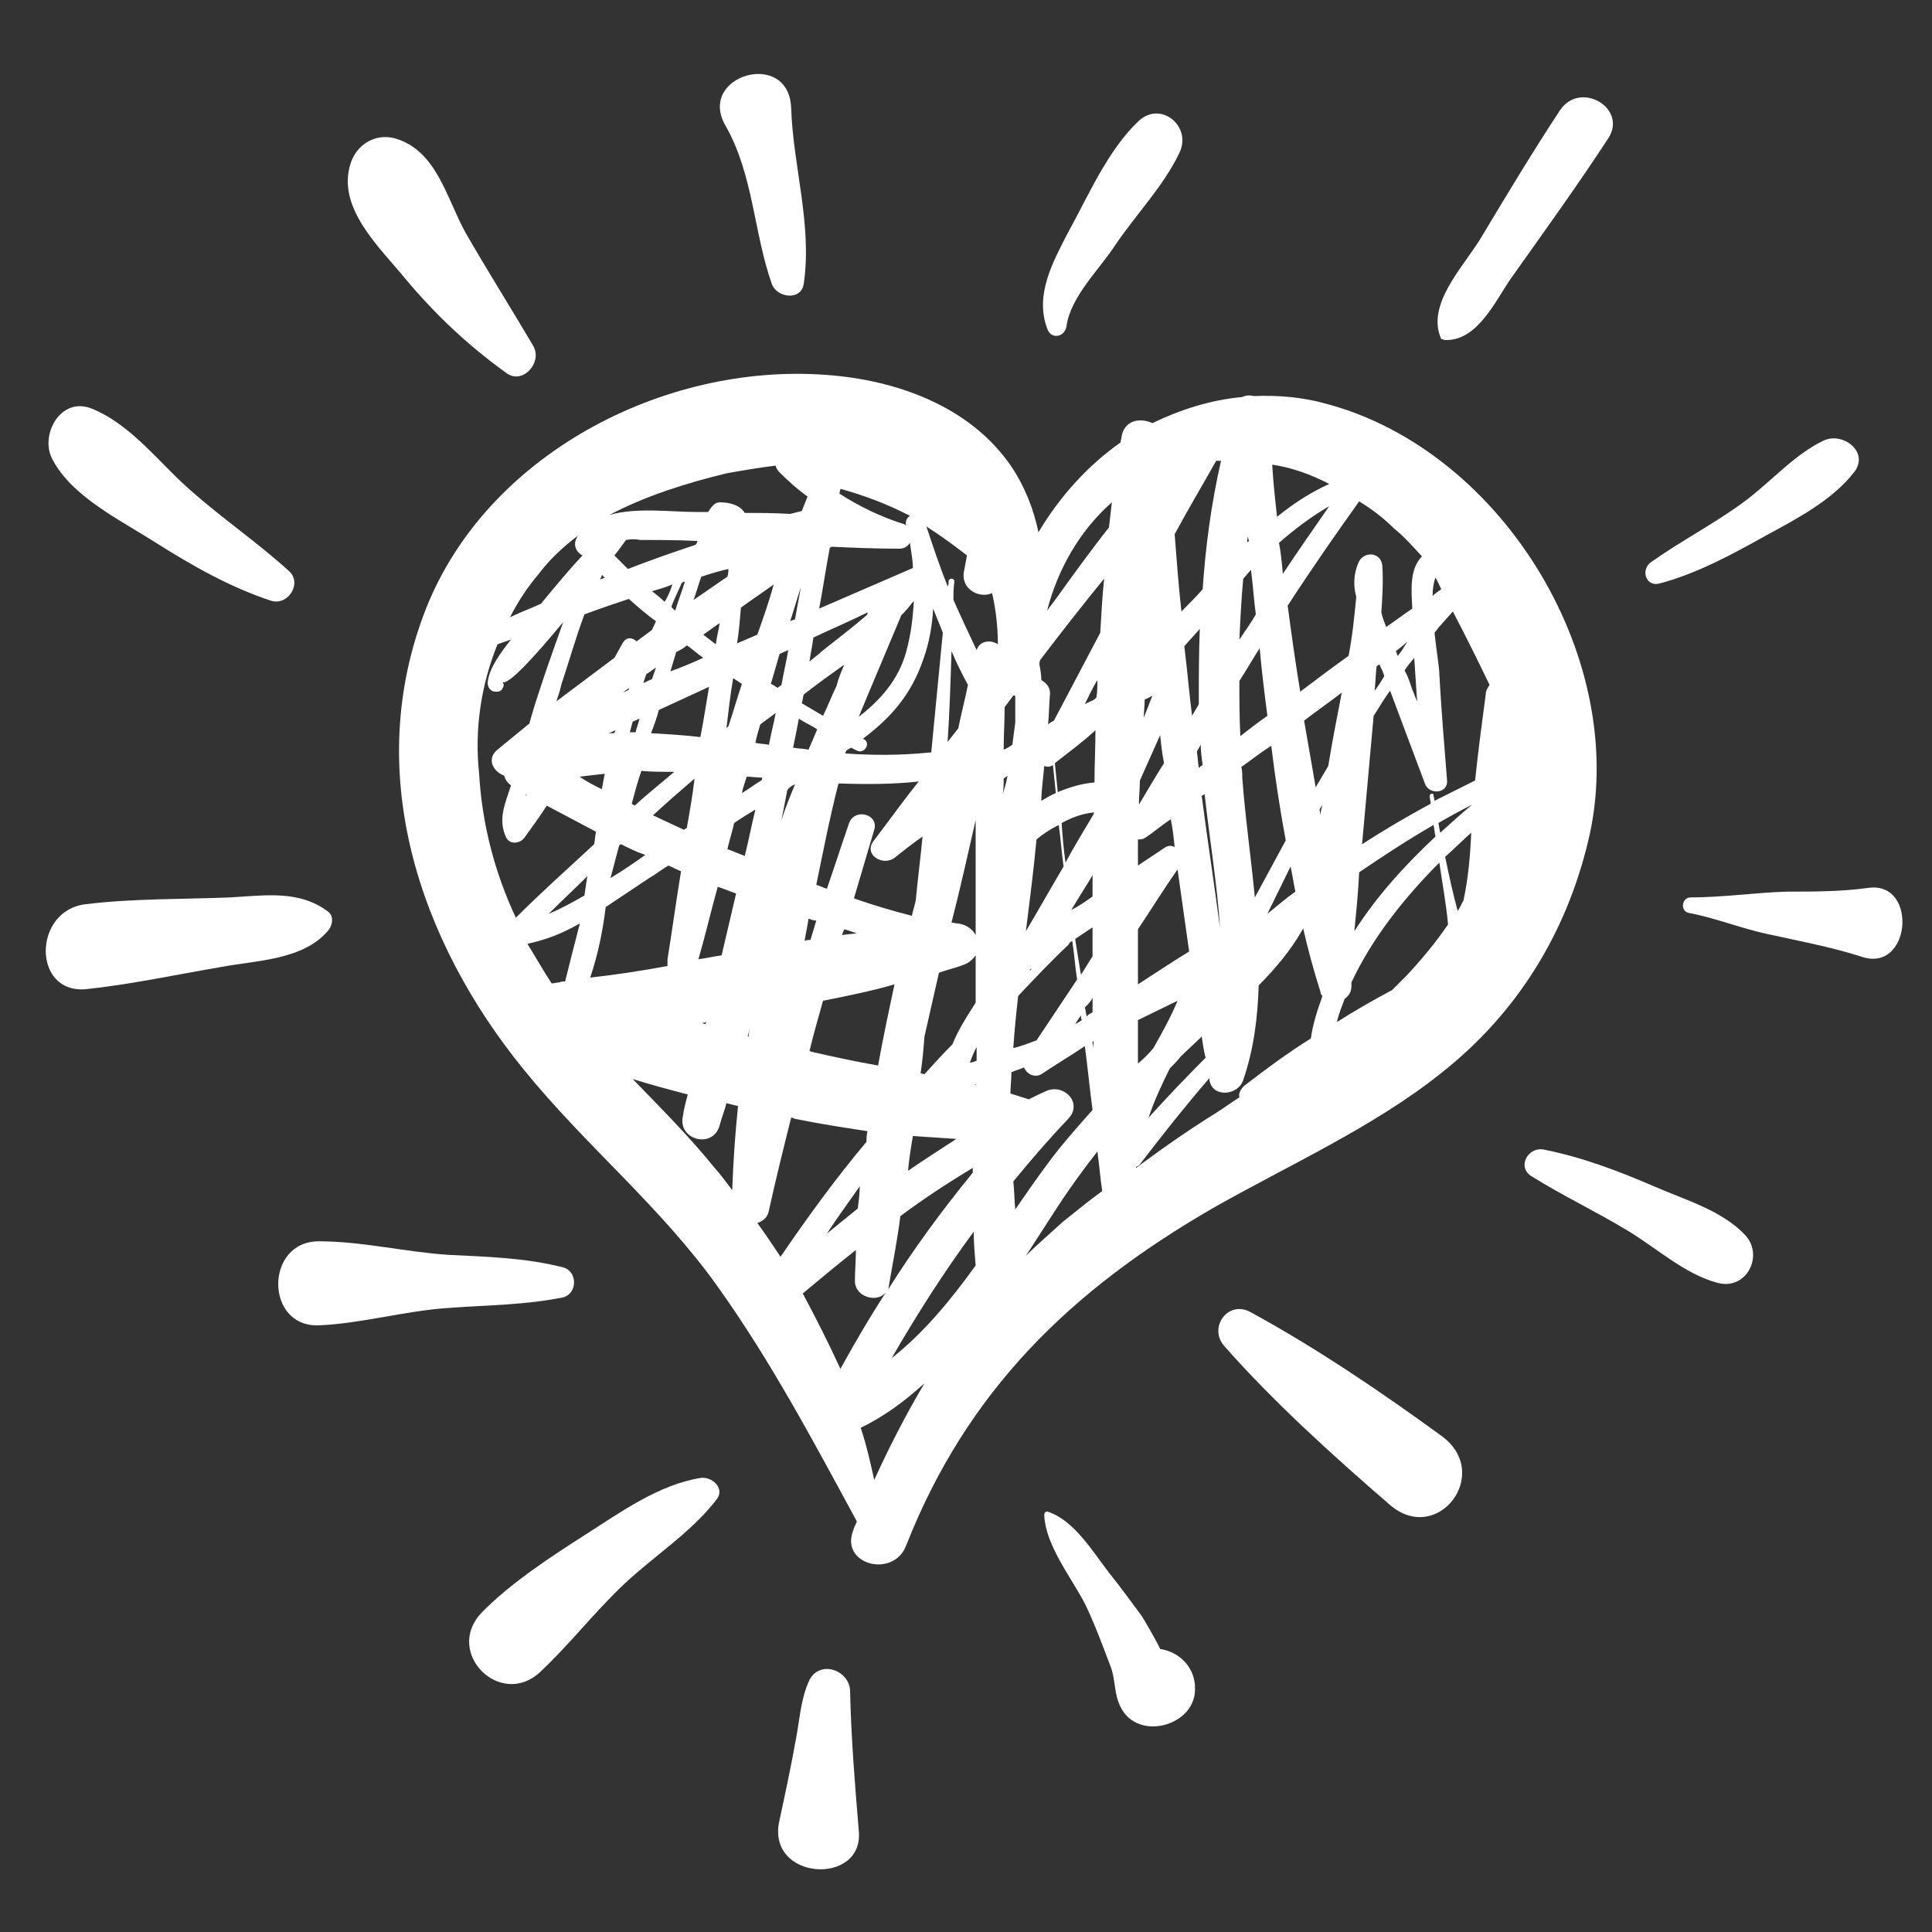
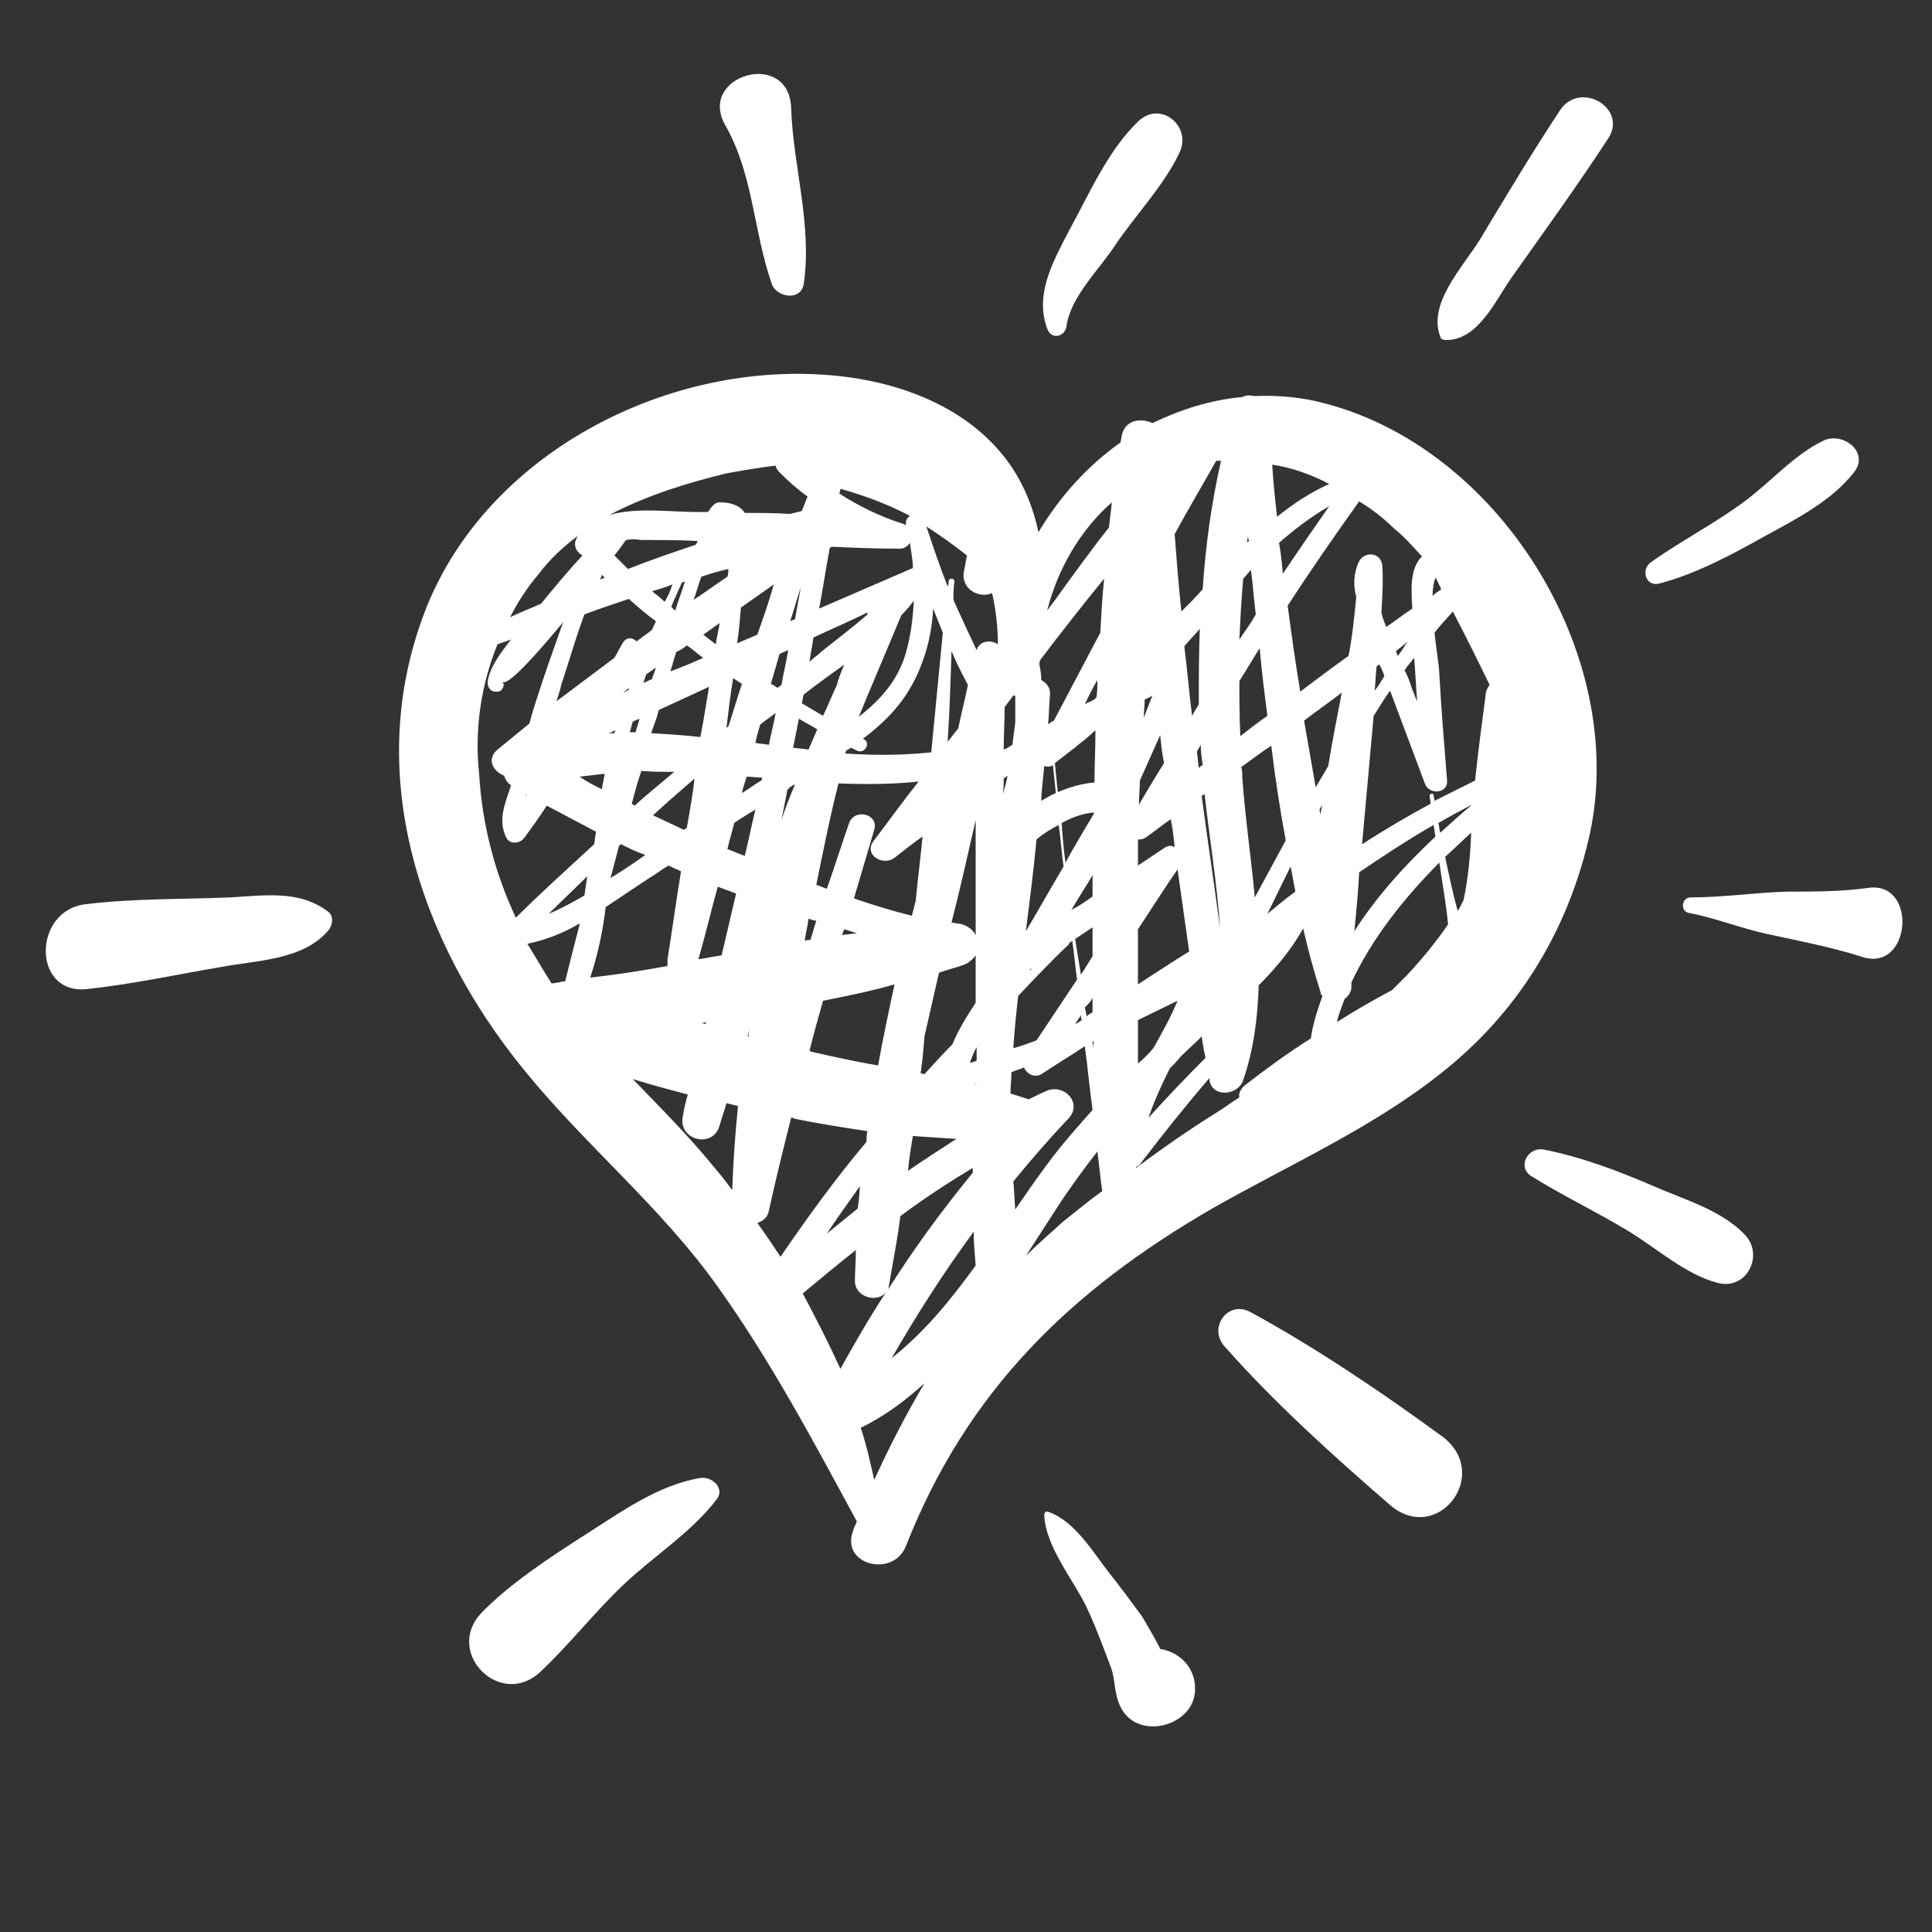
<svg xmlns="http://www.w3.org/2000/svg" version="1.1" id="Capa_1" x="0px" y="0px" viewBox="0 0 200 200" xml:space="preserve">
  <rect x="0" y="0" width="200" height="200" fill="#333333" stroke="none" />
  <g>
    <path fill="#FFFFFF" d="M137.3,41.8c-2.5-0.7-5-0.9-7.5-0.8c-0.4-0.1-0.8-0.1-1.2,0.1c-3.3,0.3-6.4,1.3-9.3,2.7   c-1.3-0.6-2.9-0.3-3.2,1.4c0,0.2-0.1,0.4-0.1,0.6c-3.4,2.4-6.3,5.6-8.5,9.3c-0.5-2.4-1.4-4.7-2.8-6.8c-4.3-6.3-12-9-19.3-9.5   c-16.8-1.2-35,8.3-41.3,24.2c-6.6,16.8-0.8,34.3,10.1,47.7c6.4,7.9,14.2,14.2,20.1,22.5c5.5,7.7,9.9,16,14.4,24.3   c-0.1,0.3-0.3,0.6-0.4,1c-1.3,3.5,4.2,4.9,5.5,1.5c6.3-16,17-26.4,31.7-34.9c7.9-4.5,16.7-8.4,23.8-14.1   c7.7-6.1,12.8-14.3,15.1-23.9C168.9,68.6,155.7,46.7,137.3,41.8z M83.1,133.9c1.8-1.5,3.6-3,5.5-4.5c0,1.1-0.1,2.2-0.1,3.2   c0,1.7,2.3,2.3,3.2,1.2c-1.7,2.6-3.2,5.2-4.7,7.9C85.8,139.1,84.5,136.5,83.1,133.9z M54.6,97.7c1.9-0.4,3.7-1.1,5.4-2.1   c0,0,0,0,0,0.1c-0.5,1.9-1,3.9-1.5,5.9c-0.2,0-0.4,0-0.6,0.1c-0.3,0-0.5,0.1-0.8,0.1C56.2,100.4,55.4,99,54.6,97.7z M150.9,94.3   c-0.5-1.8-0.9-3.7-1.3-5.6c0.9-0.8,1.8-1.7,2.7-2.5c-0.1,2.3-0.3,4.7-0.8,7C151.3,93.6,151.1,94,150.9,94.3z M91.8,133.7   c0.1-0.1,0.2-0.3,0.2-0.5c0.4-2.4,0.9-4.8,1.2-7.3c2.4-1.8,5-3.5,7.5-5c0,0.2,0,0.3,0,0.5C97.5,125.3,94.5,129.4,91.8,133.7z    M83.3,97.4c0.1-0.8,0.3-1.5,0.4-2.3c0.3,0.1,0.5,0.2,0.8,0.2c-0.2,0.7-0.4,1.3-0.6,2C83.7,97.3,83.5,97.3,83.3,97.4z M65.2,75.8   c0.1-0.4,0.2-0.7,0.3-1.1c0.2-0.1,0.5-0.2,0.7-0.3c-0.1,0.5-0.3,0.9-0.4,1.4C65.5,75.8,65.4,75.8,65.2,75.8z M68.2,73.5   c1.7-0.8,3.5-1.6,5.2-2.4c-0.2,1.2-0.4,2.4-0.6,3.6c-0.1,0.5-0.2,1.1-0.3,1.6c-1.7-0.2-3.4-0.3-5.1-0.4   C67.7,75.1,68,74.3,68.2,73.5z M121.9,90c0.4,2.8,0.8,5.7,1.2,8.5c-1.8,1.1-3.6,2.3-5.3,3.4c0-1.9,0-3.8,0-5.7   C119.2,94.1,120.5,92,121.9,90z M121.6,87.7c-0.3-0.2-0.7-0.2-1.1,0.1c-0.9,0.6-1.8,1.2-2.7,1.8c0-0.9,0-1.8,0-2.7   c0.3,0,0.5,0,0.8-0.2c0.9-0.6,1.7-1.3,2.6-1.9C121.4,85.8,121.5,86.7,121.6,87.7z M100.4,110c0.2-0.5,0.4-1.1,0.7-1.6   c0,0.5,0,0.9,0,1.4C100.9,109.9,100.6,110,100.4,110z M101.1,112.2C101.1,112.2,101.1,112.3,101.1,112.2c-0.1,0.1-0.1,0.1-0.2,0.1   C101,112.2,101.1,112.2,101.1,112.2z M108.1,79.3c0.3,0.1,0.6,0.1,0.9-0.1c0.1,1,0.2,2,0.3,2.9c-0.5,0.2-1,0.5-1.5,0.8   C107.8,81.8,108,80.5,108.1,79.3z M109.6,85.4c0.2,1.4,0.3,2.9,0.5,4.3c-1.3,2.2-2.6,4.5-3.9,6.7c0.4-3.2,0.8-6.3,1.1-9.5   C108,86.3,108.8,85.8,109.6,85.4z M113.2,84.3c-1,1.7-2,3.3-2.9,5c-0.2-1.4-0.3-2.7-0.4-4.1c1.1-0.6,2.2-1,3.4-1.1   C113.2,84.2,113.2,84.3,113.2,84.3z M118.5,72.4c0.3-0.1,0.5-0.2,0.8-0.4c-0.3,0.8-0.6,1.5-0.9,2.3   C118.4,73.7,118.5,73.1,118.5,72.4z M113.3,81c-1.3,0.1-2.6,0.5-3.8,1c-0.1-1-0.2-2-0.3-3c1.4-1.1,2.9-2.2,4.2-3.4   C113.4,77.5,113.3,79.2,113.3,81z M103.9,80.6c0.1-0.1,0.3-0.2,0.4-0.3c-0.1,0.6-0.3,1.3-0.5,1.9C103.9,81.7,103.9,81.2,103.9,80.6   z M98.5,95.5c0.9-3.5,1.7-7.1,2.5-10.6c0,4,0,7.9,0,11.9c-0.3-0.6-1-1.1-1.8-1.2C98.9,95.6,98.7,95.5,98.5,95.5z M113.1,90.6   c0,0.7,0,1.4,0,2.2c-0.7,0.5-1.4,1-2.2,1.4C111.6,93,112.4,91.8,113.1,90.6z M117.9,83.3c0-0.8,0.1-1.7,0.1-2.5   c0.7-1.6,1.4-3.1,2.1-4.7c0.1,1,0.2,1.9,0.4,2.9C119.6,80.4,118.8,81.8,117.9,83.3z M103.9,77.6c0-1.5,0.1-2.9,0.1-4.4   c0.3-0.4,0.6-0.8,0.9-1.2c0.1,0,0.2,0,0.2,0.1c0,0.9,0,1.8,0,2.7c-0.1,0.8-0.2,1.5-0.3,2.3C104.5,77.3,104.2,77.5,103.9,77.6z    M90.4,87.1c-1,1.4,1,2.6,2.2,1.7c1-0.8,1.9-1.5,2.9-2.2c-0.2,2.2-0.5,4.4-0.7,6.6c-0.1,0.5-0.3,1.1-0.4,1.6c-2-0.5-4-1.1-6-1.8   c0.7-2.4,1.4-4.7,2.1-7.1c0.5-1.6-2-2.3-2.6-0.7c-0.8,2.3-1.5,4.5-2.3,6.8c-0.4-0.1-0.7-0.3-1.1-0.4c0.7-3.4,1.4-7,2.3-10.5   c2.8,0.1,5.6,0.1,8.3-0.2C93.5,82.9,92,85,90.4,87.1z M94.2,56.2c0.1,0.9,0.3,1.7,0.3,2.6c0,0,0,0,0,0c-3.2,1.4-6.5,2.8-9.7,4.2   c0.4-2.1,0.7-4.2,1.1-6.3c0.1,0,0.1-0.1,0.2-0.1c2.3,0.1,4.6,0.2,7,0.2C93.6,56.8,93.9,56.6,94.2,56.2z M78.7,75   c0.5-0.4,1.1-0.8,1.6-1.2c-0.2,1.1-0.5,2.2-0.7,3.3c-0.5-0.1-1-0.1-1.4-0.2C78.3,76.3,78.5,75.7,78.7,75z M89.7,63.7   c-1.5,1.3-3.1,2.5-4.6,3.7c-0.4,0.4-0.9,0.7-1.3,1.1c0.1-0.8,0.3-1.7,0.4-2.5c1.9-0.9,3.8-1.7,5.6-2.6   C89.8,63.6,89.8,63.6,89.7,63.7z M87.4,68.8c-0.3,0.7-0.6,1.4-0.8,2.2c-0.5,1-0.9,2.1-1.4,3.1c-0.7-0.4-1.5-0.9-2.2-1.3   c0.1-0.3,0.1-0.6,0.2-0.9C84.6,70.8,86,69.8,87.4,68.8z M82.7,74.4c0.6,0.4,1.3,0.7,1.9,1.1c-0.3,0.7-0.6,1.4-0.9,2.1   c-0.5-0.1-1-0.1-1.6-0.2C82.3,76.5,82.5,75.4,82.7,74.4z M82.3,64.1c-0.2,0.1-0.3,0.1-0.5,0.2c0.4-1.2,0.7-2.3,1.1-3.5   C82.7,61.9,82.5,63,82.3,64.1z M81.6,67.3c-0.2,1.2-0.5,2.4-0.7,3.6c-0.1,0.1-0.3,0.2-0.4,0.3c-0.2-0.1-0.4-0.3-0.7-0.4   c0.3-1,0.6-2.1,0.9-3.1C81.1,67.5,81.4,67.4,81.6,67.3z M76.8,70.8c-0.5,1.5-0.9,2.9-1.4,4.4c-0.1,0.1-0.2,0.1-0.2,0.2   c0.2-1.7,0.4-3.5,0.7-5.2C76.2,70.4,76.5,70.6,76.8,70.8z M71.1,85.7c-0.1,0.1-0.2,0.1-0.3,0.2c-1.1-0.5-2.1-1-3.2-1.5   c1.4-1.3,2.9-2.6,4.3-3.8C71.7,82.3,71.4,84,71.1,85.7z M77.3,80.4c0.5,0,1.1,0.1,1.6,0.1c0,0.1,0,0.2-0.1,0.3   c-0.7,0.4-1.3,0.9-2,1.3C76.9,81.6,77.1,81,77.3,80.4z M82.3,81.2c-0.5,1.2-1,2.4-1.4,3.7c0.2-1,0.4-2.1,0.6-3.1   C81.7,81.5,82,81.3,82.3,81.2z M93.3,63.7c0.5-0.5,0.9-1,1.3-1.5c-0.1,1.8-0.3,3.5-0.8,5.3c-0.8,2.9-2.7,5-4.9,6.7   C90.3,70.8,91.8,67.3,93.3,63.7z M93.8,54.4C93.8,54.4,93.8,54.4,93.8,54.4c-0.1-0.1-0.3-0.2-0.4-0.2c-2.2-0.7-4.5-1.8-6.5-3.1   c0-0.2,0.1-0.3,0.1-0.5c2.5,0.7,4.9,1.6,7.2,2.8C93.9,53.6,93.7,53.9,93.8,54.4z M78.4,65.7c-0.7,0.3-1.4,0.6-2.1,0.9   c0.2-1.2,0.3-2.5,0.4-3.7c1.1-0.8,2.3-1.6,3.4-2.4C79.6,62.3,79,64,78.4,65.7z M74.1,66.7c-0.4-0.3-0.9-0.7-1.3-1   c0.6-0.4,1.1-0.8,1.7-1.2C74.4,65.2,74.2,65.9,74.1,66.7z M71.1,66.8c0.6,0.4,1.1,0.9,1.7,1.3c-1.1,0.5-2.3,1-3.4,1.4   c0.2-0.7,0.4-1.3,0.6-2C70.4,67.3,70.8,67.1,71.1,66.8z M69.8,79.9c-1.4,1.2-2.8,2.3-4.1,3.5c-0.1-0.1-0.2-0.1-0.3-0.2   c0.3-1.1,0.6-2.3,1-3.4C67.4,79.9,68.6,79.9,69.8,79.9z M64.3,87.4c0.8,0.4,1.6,0.8,2.5,1.1c-1.1,0.8-2.3,1.6-3.6,2.4   c0.3-1.1,0.6-2.3,0.9-3.4C64.2,87.5,64.2,87.4,64.3,87.4z M67.2,90.9c0.7-0.4,1.3-0.9,2-1.3c0.4,0.2,0.9,0.4,1.3,0.6   c-0.5,3-0.9,6-1.4,9.1c0,0.3,0,0.5,0,0.7c-2.7,0.5-5.3,0.9-8,1.2c0.8-2.4,1.3-4.8,1.6-7.3C64.2,92.9,65.7,91.9,67.2,90.9z M76,85.2   c0.7-0.5,1.4-0.9,2.2-1.4c-0.4,1.6-0.7,3.2-1.1,4.8c-0.6-0.2-1.2-0.5-1.8-0.7C75.5,87,75.8,86.1,76,85.2z M87.4,96.2   c0.4,0.1,0.9,0.3,1.3,0.4c-0.5,0.1-1,0.1-1.5,0.2C87.2,96.6,87.3,96.4,87.4,96.2z M97.2,100.7c0.8-0.3,1.7-0.5,2.5-0.8   c0.6-0.2,1-0.6,1.3-1c0,1.6,0,3.3,0,4.9c-0.9,1.4-1.8,2.8-2.4,4.3c-1,1-1.9,2-2.9,3.1c-0.1,0-0.3-0.1-0.4-0.1   c0.2-1.3,0.3-2.5,0.4-3.8C96.2,105.1,96.7,102.9,97.2,100.7z M94.5,117.6c1.5,0.1,3,0.2,4.5,0.3c-1.7,1.1-3.4,2.2-5,3.3   C94.1,120,94.3,118.8,94.5,117.6z M106.7,100.3c0.1,0,0.1,0,0.2-0.1c-0.1,0.1-0.2,0.2-0.3,0.3C106.6,100.5,106.6,100.4,106.7,100.3   z M113.1,96c0,1,0,2,0,3c-0.4,0.6-0.8,1.3-1.2,1.9c-0.2-1.2-0.4-2.4-0.6-3.7C111.9,96.8,112.5,96.4,113.1,96z M113.1,103.3   c0,0.5,0,1,0,1.5c-0.2,0.1-0.4,0.2-0.6,0.4c-0.1-0.3-0.1-0.6-0.2-0.9C112.6,104,112.9,103.7,113.1,103.3z M112,105.6   c-0.2,0.1-0.4,0.3-0.7,0.4c0.2-0.3,0.4-0.6,0.6-0.9C111.9,105.3,111.9,105.5,112,105.6z M124.4,82.4c0.1-0.1,0.2-0.1,0.3-0.2   c0.5,4.6,1.3,9.3,1.6,13.9C125.7,91.5,125,87,124.4,82.4z M124.1,79.5c-0.1-0.6-0.1-1.1-0.2-1.7c0.1-0.2,0.3-0.5,0.4-0.7   c0,0.7,0.1,1.4,0.2,2.1C124.3,79.3,124.2,79.4,124.1,79.5z M124.1,72.9c-0.2,0.4-0.5,0.8-0.7,1.2c-0.3-2.4-0.5-4.8-0.8-7.2   c0.5-0.6,1.1-1.2,1.6-1.8C124.1,67.7,124.1,70.3,124.1,72.9z M118.9,66.9c0-0.1,0-0.1,0-0.2C118.9,66.7,118.9,66.8,118.9,66.9   C118.9,66.9,118.9,66.9,118.9,66.9z M113.5,72.2c-0.1,0.1-0.1,0.1-0.2,0.2c-0.3,0.2-0.7,0.3-1,0.5c0.4-0.8,0.8-1.7,1.3-2.5   C113.6,71,113.6,71.6,113.5,72.2z M99.2,75.4c-0.4,0.5-0.7,0.9-1.1,1.4c0.2-3.1,0.3-6.2,0.4-9.4c0.5,1.2,1.1,2.4,1.7,3.5   C99.9,72.4,99.5,73.9,99.2,75.4z M96.4,77.9c-0.1,0-0.1,0-0.2,0c-2.9,0.3-5.8,0.3-8.7,0.1c0-0.1,0.1-0.2,0.1-0.3   c0.2-0.1,0.3-0.2,0.5-0.3c0.2,0.1,0.4,0.2,0.6,0.3c0.8,0.4,1.5-0.8,0.7-1.2c0,0-0.1,0-0.1,0c2.9-2.2,5-4.5,6.3-8.3   c0.6-1.7,0.9-3.4,1-5.2c0.3,0.8,0.7,1.7,1,2.5C97.2,69.6,96.8,73.7,96.4,77.9z M75.3,59.7c-1.2,0.8-2.3,1.6-3.5,2.4   c0.3-0.8,0.5-1.6,0.8-2.4c0.9-0.3,1.9-0.6,2.8-0.8C75.4,59.1,75.4,59.4,75.3,59.7z M70.6,60.3c0.1,0,0.2-0.1,0.3-0.1   c-0.3,1-0.7,2-1,3c-0.1-0.1-0.3-0.2-0.4-0.4C69.8,62,70.2,61.2,70.6,60.3z M68.8,62.3c-0.4-0.4-0.8-0.7-1.3-1.1   c0.7-0.2,1.4-0.4,2.1-0.7C69.4,61.2,69.1,61.8,68.8,62.3z M67.9,69.1c-0.1,0.4-0.3,0.8-0.4,1.2c-0.3,0.1-0.6,0.3-0.9,0.4   c0.1-0.3,0.2-0.6,0.3-0.9C67.2,69.6,67.5,69.4,67.9,69.1z M65.1,71.4c-0.2,0.1-0.4,0.2-0.6,0.3c0.2-0.2,0.5-0.4,0.7-0.5   C65.1,71.2,65.1,71.3,65.1,71.4z M63.7,75.6c0,0.1-0.1,0.2-0.1,0.3c-0.2,0-0.4,0-0.6,0C63.3,75.8,63.5,75.7,63.7,75.6z M64.4,79.9   c0,0.1-0.1,0.2-0.1,0.3C64.3,80.2,64.4,80.1,64.4,79.9C64.4,79.9,64.4,79.9,64.4,79.9z M74.3,91.8c0.1,0,0.2,0.1,0.3,0.1   c0.5,0.2,1.1,0.4,1.6,0.6c-0.5,2.1-1,4.3-1.5,6.4c-0.8,0.1-1.6,0.3-2.4,0.4C73,96.9,73.6,94.3,74.3,91.8z M85.2,103.6   c2.5-0.5,5-1,7.4-1.7c-0.6,2.8-1.2,5.6-1.7,8.4c-2.3-0.4-4.6-0.9-6.8-1.4c-0.1,0-0.2-0.1-0.3-0.1C84.2,107.1,84.7,105.4,85.2,103.6   z M88.8,125.1c-1.1,0.9-2.1,1.7-3.2,2.6c1.1-1.7,2.3-3.3,3.4-4.9C89,123.5,88.9,124.3,88.8,125.1z M105.4,103.1   c1.7-1.8,3.4-3.6,5.2-5.3c0,0,0.1-0.1,0.1-0.2c0.1-0.1,0.2-0.1,0.3-0.2c0.2,1.3,0.3,2.7,0.5,4c-1.4,2.1-2.8,4.2-4.2,6.3   c-0.8,0.3-1.6,0.6-2.4,0.8C105,106.8,105.2,104.9,105.4,103.1z M113.2,107.8c0,0.2,0,0.4,0,0.7c0-0.2-0.1-0.4-0.1-0.6   C113.1,107.8,113.1,107.8,113.2,107.8z M117.8,110.1c0-1.5,0-3,0-4.5c1.4-0.7,2.7-1.3,4.1-2c-0.7,1.7-1.6,3.3-2.5,4.9   C118.9,109.1,118.4,109.6,117.8,110.1z M131.2,94.6c0.8-1.6,1.6-3.3,2.4-4.9c0.2,0.9,0.3,1.7,0.5,2.6   C133.1,93,132.2,93.8,131.2,94.6z M147.5,81.1c0.4,1.2,2.4,1.1,2.3-0.3c-0.3-3.7-0.6-7.4-0.8-11c0-0.7-0.3-2.4-0.5-4.3   c0.6-0.8,1.3-1.5,1.9-2.2c1.3,2.5,2.6,5.1,3.8,7.6c-0.2,0.3-0.4,0.6-0.4,1c-0.4,3-0.8,6-1.1,8.9c-1.4,0.7-2.8,1.4-4.2,2.1   c0-0.2-0.1-0.4-0.1-0.6c0-0.2-0.4-0.2-0.4,0.1c0,0.3,0.1,0.5,0.1,0.8c-2.4,1.3-4.8,2.7-7.1,4.2c0.4-4.4,0.8-8.8,1.2-13.3   c0.6-0.9,1.1-1.8,1.7-2.6C145.1,74.7,146.3,77.9,147.5,81.1z M145.4,69.4c0.3-0.5,0.7-0.9,1-1.3c0.1,1.5,0.2,3,0.3,4.5   c-0.2-0.4-0.3-0.8-0.5-1.2C146,70.8,145.8,70.1,145.4,69.4z M136.7,84.4c0-0.2-0.1-0.4-0.1-0.6c0.1-0.2,0.2-0.3,0.3-0.5   C136.8,83.7,136.7,84,136.7,84.4z M140.7,90.3c2.5-1.7,5.1-3.4,7.7-4.9c0.1,0.4,0.1,0.8,0.2,1.2c-3.2,3-6.1,6.2-8.4,9.8   C140.4,94.4,140.6,92.4,140.7,90.3z M148.9,85.2c1.2-0.7,2.3-1.3,3.5-1.9c0,0,0,0,0,0c-1.1,0.9-2.2,1.9-3.3,2.9   C149,85.9,149,85.6,148.9,85.2z M149.2,61c-0.3,0.2-0.6,0.4-0.9,0.7c0-0.7,0.1-1.4,0.3-1.9C148.8,60.1,149,60.6,149.2,61z    M144.7,67.9c-0.1-0.2-0.1-0.3-0.2-0.5c0.4-0.3,0.8-0.6,1.2-1C145.4,66.9,145.1,67.4,144.7,67.9z M143.3,70c-0.3,0.5-0.6,1-1,1.5   c0.1-0.8,0.1-1.7,0.2-2.5c0.1-0.1,0.2-0.2,0.3-0.2C143,69.2,143.2,69.6,143.3,70z M137.5,79.3c-0.4,0.7-0.9,1.5-1.3,2.2   c-0.4-2.3-0.8-4.6-1.2-6.9c1.3-1,2.6-1.9,3.9-2.9C138.4,74.3,137.9,76.8,137.5,79.3z M133.1,87c-1.1,2-2.1,3.9-3.2,5.9   c-0.4-4.2-1-8.3-1.3-12.4c0-0.4,0-0.7-0.1-1.1c1-0.7,2-1.5,3.1-2.2C132,80.5,132.5,83.8,133.1,87z M128.4,76.2   c-0.1-1.9-0.1-3.8-0.1-5.7c0.7-1.1,1.4-2.3,2.1-3.4c0.2,2.3,0.5,4.7,0.8,7C130.2,74.8,129.3,75.5,128.4,76.2z M128.3,66.2   c0.1-2.1,0.2-4.2,0.4-6.3c0.3-0.3,0.5-0.6,0.8-0.9c0.2,1.5,0.3,3.1,0.5,4.6C129.5,64.5,128.9,65.3,128.3,66.2z M132.4,56.2   c1.6-1.4,3.3-2.7,5.2-3.8c-1.6,2.3-3.2,4.6-4.8,7C132.7,58.3,132.6,57.2,132.4,56.2z M129.1,56.1c0-0.2,0.1-0.5,0.1-0.7   c0,0.2,0,0.4,0.1,0.6C129.2,56.1,129.2,56.1,129.1,56.1z M124.5,61c-0.7,0.8-1.5,1.6-2.2,2.3c-0.3-2.7-0.5-5.4-0.7-8   c1.4-2.6,2.9-5.1,4.3-7.6c0.2,0,0.3,0,0.5,0C125.4,52.1,124.8,56.5,124.5,61z M113.9,65.5c-1.6,3-3.2,6.1-4.8,9.1   c-0.2,0.1-0.4,0.2-0.6,0.4c0.1-1.1,0.1-2.1,0.2-3.2c0-0.7-0.4-1.1-0.9-1.4c0-0.5-0.1-1.1-0.2-1.6c0-0.2,0-0.3,0.1-0.5   c2.2-2.9,4.4-5.7,6.6-8.4C114.1,61.8,114,63.7,113.9,65.5z M101.1,67.3c-0.8-1.7-1.6-3.4-2.4-5.2c0-0.6,0-1.3,0.1-1.9   c0-0.4-0.6-0.4-0.6,0c0,0.2,0,0.3-0.1,0.5c-0.8-2-1.5-4.1-2.2-6.2c1.4,0.9,2.8,1.9,4.2,3c-0.1,0.5-0.2,1.1-0.3,1.6   c-0.4,1.9,1.6,2.9,2.9,2.3c0.4,1.7,0.6,3.6,0.6,5.3C102.6,66.2,101.4,66.3,101.1,67.3z M72,56.4c-2.4,0.8-4.7,1.6-7,2.5   c-0.5-0.5-0.9-0.9-1.4-1.4c0.5-0.6,0.9-1.2,1.2-1.6c0.5-0.1,1-0.1,1.5,0c2,0,3.9,0,5.9,0.1C72.2,56.1,72.1,56.3,72,56.4z    M62.3,59.5c0.1,0.1,0.2,0.2,0.3,0.3c-0.2,0.1-0.3,0.1-0.5,0.2C62.2,59.8,62.3,59.7,62.3,59.5z M65.1,62c0.9,0.8,1.8,1.6,2.8,2.3   c-0.1,0.3-0.3,0.6-0.4,0.9c-0.5,0.4-1.1,0.8-1.6,1.2c-0.4-0.4-1-0.5-1.4,0.1c-0.3,0.5-0.6,1.1-0.9,1.6c-2,1.5-4,3-6,4.5   c0.2-0.6,0.4-1.2,0.5-1.7c0.8-2.4,1.5-4.9,2.4-7.3C62.1,63,63.6,62.5,65.1,62z M54.5,82.2C54.5,82.2,54.5,82.2,54.5,82.2   c0,0.1,0,0.1-0.1,0.2C54.4,82.4,54.4,82.3,54.5,82.2z M62.6,80.1c-0.1,0.5-0.2,1.1-0.3,1.6c-0.8-0.4-1.6-0.8-2.3-1.3   C60.8,80.3,61.7,80.2,62.6,80.1z M60.5,92.7c-1.2,0.7-2.5,1.4-3.7,1.9c1.3-1.3,2.7-2.6,4-3.9C60.7,91.3,60.6,92,60.5,92.7z    M73.1,105.8c0,0.1,0,0.1-0.1,0.2c-0.1,0-0.3-0.1-0.4-0.1C72.7,105.9,72.9,105.9,73.1,105.8z M77.7,106.1c-0.1,0.4-0.2,0.8-0.2,1.2   c0,0-0.1,0-0.1,0C77.5,106.9,77.6,106.5,77.7,106.1z M78.4,126.6c0.6-0.2,1.1-0.6,1.2-1.3c0.7-3.2,1.5-6.4,2.3-9.6   c0.1,0,0.2,0,0.3,0.1c2.4,0.5,5,0.9,7.6,1.3c-0.1,0.4-0.1,0.7-0.1,1.1c-3.2,3.8-6.1,7.8-8.9,11.9C80,128.9,79.2,127.7,78.4,126.6z    M100.8,127.5c0,1.2,0.1,2.3,0.2,3.5c-2.6,3.6-5.3,6.9-8.7,9.6C94.9,136.1,97.7,131.7,100.8,127.5z M104.9,122.3   c1.8-2.2,3.7-4.4,5.7-6.5c1.5-1.6-0.4-3.6-2.2-2.9c-0.7,0.3-1.3,0.6-1.9,0.9c-0.6-0.2-1.3-0.4-1.9-0.6c0-0.7,0.1-1.4,0.1-2.2   c0.4-0.2,0.9-0.3,1.3-0.5c0.3,0.7,1.1,1.1,1.8,0.7c1.5-1,3-1.9,4.5-2.9c0.3,2.2,0.5,4.4,0.8,6.6c-1.6,1.8-3.2,3.6-4.6,5.5   c-1.2,1.6-2.3,3.2-3.4,4.8C105,124.2,105,123.2,104.9,122.3z M121.1,110.6c0.4-0.4,0.8-0.8,1.1-1.2c0.7-0.7,1.5-1.4,2.2-2.1   c0.1,0.7,0.2,1.4,0.4,2.2c-2,2-4,4.1-5.9,6.2C119.5,113.9,120.3,112.2,121.1,110.6z M139.2,103.4c0.4-0.3,0.7-0.7,0.7-1.3   c0-0.1,0-0.3,0-0.4c2.1-4.5,5.4-8.7,9.1-12.4c0.3,2.1,0.7,4.2,0.9,6.4c-1.3,1.9-2.8,3.7-4.3,5.3c-0.5,0.5-1,1-1.5,1.5   c-1.9,1-3.8,2.1-5.7,3.3C138.6,104.9,138.9,104.2,139.2,103.4z M147.2,57.6c-1.3,1.3-1.1,3.5-1,5.4c-0.9,0.6-1.8,1.3-2.7,1.9   c-0.2-0.5-0.4-1-0.5-1.5c0.1-1.6,0.2-3.2,0.1-4.8c-0.1-1.5-2-1.6-2.5-0.3c-0.5,1.2-0.5,2.4-0.2,3.5c-0.2,2-0.4,4.1-0.8,6.1   c-1.7,1.2-3.4,2.5-5,3.7c-0.5-3-0.9-5.9-1.3-8.9c2.4-3.7,4.9-7.3,7.4-10.8c1.3,0.8,2.5,1.7,3.6,2.8   C145.3,55.5,146.2,56.5,147.2,57.6z M137.6,50.1c-2,0.9-3.8,2.1-5.4,3.4c-0.2-1.8-0.4-3.6-0.5-5.4   C133.7,48.4,135.7,49.1,137.6,50.1z M115.1,52c-0.1,0.9-0.2,1.7-0.3,2.6c-1.9,2.4-3.7,4.9-5.5,7.4c-0.3,0.4-0.6,0.8-0.9,1.2   C109.5,58.9,111.8,54.9,115.1,52z M80.3,48.2c0,0.2,0.2,0.5,0.4,0.7c0.9,0.9,1.9,1.8,2.9,2.5c-0.2,0.5-0.4,1-0.6,1.5   c-0.4,0.1-0.8,0.2-1.2,0.3c-1.6-0.1-3.1-0.1-4.7-0.1c-0.5-0.8-1.5-1.1-2.6-1.1c-0.5,0-0.8,0.4-1.2,1c-0.4,0-0.9,0-1.3,0   c-2.5,0-6.1-0.5-8.9,0.3c3.8-2,8-3.3,12.1-4.3C76.9,48.7,78.6,48.4,80.3,48.2z M59.9,55.4c-0.1,0.1-0.2,0.2-0.2,0.3   c-0.3,0.5-0.2,1.1,0.2,1.5c0.1,0.1,0.2,0.2,0.4,0.3c-1.5,1.6-2.9,3.3-4.3,5c-1.1,0.5-2.2,0.9-3.2,1.4c0.8-1.6,1.8-3.1,2.9-4.4   C56.9,57.9,58.3,56.6,59.9,55.4z M51.5,66.7c0.5-0.2,0.9-0.3,1.4-0.5c-1.1,1.4-2.2,2.9-2.4,4.3c-0.1,0.5,0.2,1.1,0.8,1.1   c0.1,0,0.1,0,0.2,0c0.2,0,0.4-0.1,0.5-0.3c0-0.1,0.1-0.1,0.1-0.2c0.1-0.2,0-0.4-0.1-0.5c0.6,0.4,3.4-2.7,6.3-6.2c0,0,0,0,0,0   c-0.7,2-1.4,3.9-2.1,6c-0.5,1.5-1,3-1.4,4.5c-1.1,0.9-2.2,1.8-3.3,2.7c-1.2,1-0.4,2.3,0.7,2.7c0.1,0.4,0.3,0.7,0.7,1   c-0.6,1.9-1.4,3.5-0.5,5.4c0.4,0.8,1.5,0.6,1.9,0c0.8-1.1,1.6-2.2,2.3-3.3c1.7,0.9,3.4,1.8,5.1,2.7c-0.1,0.4-0.1,0.9-0.2,1.3   c-2.7,2.5-5.5,5-8.1,7.6c-2.2-4.7-3.5-9.7-3.8-14.9C49.1,75.5,49.8,70.9,51.5,66.7z M73.9,120.8c-2.6-3.2-5.5-6.1-8.4-9.1   c1.9,0.6,3.8,1.1,5.7,1.6c-0.2,0.7-0.4,1.5-0.5,2.2c-0.6,2.5,3.1,3.5,3.8,1c0.2-0.8,0.5-1.5,0.7-2.3c0.4,0.1,0.8,0.2,1.2,0.3   c-0.3,2.9-0.5,5.8-0.6,8.7C75.2,122.4,74.6,121.6,73.9,120.8z M90.5,153.2c-0.4-1.8-0.8-3.6-1.4-5.4c2.5-1.2,4.6-2.8,6.6-4.6   C93.8,146.4,92.1,149.7,90.5,153.2z M106.2,130c1.1-1.7,2.2-3.4,3.3-5.1c1.3-2,2.7-3.9,4.1-5.7c0.2,1.4,0.3,2.8,0.5,4.1   c-1.4,1-2.7,2.1-4.1,3.2C108.7,127.7,107.4,128.8,106.2,130z M117.6,120.9c0,0,0-0.1,0-0.1c0.2-0.1,0.4-0.2,0.5-0.4   c2.3-3,4.6-5.9,7.1-8.8c0,0.1,0,0.1,0,0.2c0.3,1.9,3,1.6,3.5,0c1.1-3.2,1.5-6.5,1.6-9.8c1.7-1.7,3.3-3.6,4.5-5.7   c0-0.1,0.1-0.1,0.1-0.2c0.5,2.2,1.1,4.4,1.8,6.6c0,0.2,0.1,0.3,0.2,0.4c-0.5,1.4-1,2.9-1.2,4.4c-2.4,1.5-4.7,3.2-6.9,4.9   c-0.4,0.4-0.6,0.8-0.5,1.2c-0.8,0.5-1.6,1.1-2.4,1.6C123,117,120.3,118.9,117.6,120.9z" />
    <path fill="#FFFFFF" d="M110.4,33.8c0.4-3.1,3.5-6,5.1-8.5c2.1-3.1,5-6.1,6.6-9.5c1.3-2.7-1.9-5.4-4.2-3.3c-3.2,3-5.2,7.7-7.3,11.5   c-1.6,3.1-3.5,6.5-2.2,10C108.8,35.2,110.2,34.9,110.4,33.8z" />
    <path fill="#FFFFFF" d="M149.6,35.2c3.4,0.1,5.2-4.1,6.9-6.5c3.4-4.8,6.8-9.5,10-14.4c2-3.1-2.9-6-5-2.9c-2.9,4.4-5.6,8.9-8.3,13.4   c-1.8,2.9-5.6,6.8-4,10.3C149.3,35.1,149.5,35.2,149.6,35.2z" />
    <path fill="#FFFFFF" d="M171.8,60.4c3.8-1,7.5-3,10.9-4.9c3.3-1.8,7-3.7,9.3-6.7c1.5-2.1-1.3-4.1-3.2-3.2c-3,1.4-5.5,4.3-8.2,6.3   c-3.1,2.3-6.6,4.1-9.7,6.3C169.8,59,170.4,60.8,171.8,60.4z" />
    <path fill="#FFFFFF" d="M193.5,91.9c-2.8,0.4-5.7,0.4-8.5,0.4c-3.3,0.1-6.7,0.6-10,0.6c-0.9,0-1.1,1.4-0.2,1.6   c2.7,0.5,5.4,1.6,8.2,2.2c3.2,0.7,6.4,1.3,9.6,2.3C197.8,100.9,198.6,91.3,193.5,91.9z" />
    <path fill="#FFFFFF" d="M149.3,148.7c-6.3-4.6-13.1-9.2-19.9-12.9c-2.3-1.2-4.3,1.6-2.7,3.5c5.1,5.8,11.3,11.4,17.2,16.5   C148.8,160,154.5,152.6,149.3,148.7z" />
    <path fill="#FFFFFF" d="M120.1,170.7c-0.3-0.7-1.7-3.1-1.9-3.4c-1.1-1.5-2.2-3-3.4-4.5c-1.7-2.2-3.6-5.4-6.3-6.3   c-0.2-0.1-0.4,0.1-0.4,0.3c0.1,3.2,2.9,6.6,4.3,9.4c1,2.1,1.8,4.3,2.6,6.4c0.5,1.4,0.3,2.7,1,4.1c1.8,3.7,8,1.9,7.7-2.1   c0-0.1,0-0.1,0-0.2C123.5,172.4,122,171,120.1,170.7z" />
    <path fill="#FFFFFF" d="M72.5,153c-4.3,0.7-8.2,3.5-11.8,5.8c-3.6,2.3-7.9,5.1-10.9,8.2c-3.8,4.1,2,9.9,6.1,6.1   c3.1-2.9,5.7-6.3,8.8-9.2c3.1-2.9,6.9-5.3,9.5-8.7C75.1,154,73.6,152.8,72.5,153z" />
-     <path fill="#FFFFFF" d="M58.3,131.2c-3.9-1-7.9-1.1-11.9-1.3c-4.5-0.3-8.9-1.4-13.4-1.4c-5.6,0-5.6,8.9,0,8.7   c4.5-0.2,8.9-1.5,13.4-1.8c4-0.3,8-0.3,11.9-1.1C59.8,133.9,59.8,131.6,58.3,131.2z" />
    <path fill="#FFFFFF" d="M34,96.3c0.4-0.5,0.6-1.4,0-1.9c-3-2.3-6.6-1.7-10.2-1.5c-4.9,0.2-10,0.1-14.9,0.7c-5.5,0.6-5.6,9.3,0,8.8   c4.7-0.5,9.3-1.5,14-2.3C26.6,99.4,31.4,99.4,34,96.3z" />
-     <path fill="#FFFFFF" d="M52.4,38.6c1.7,1.3,3.8-1.1,2.8-2.8c-2.3-3.9-4.7-7.7-7-11.7c-2-3.6-3-8.6-7.4-9.8c-2-0.5-3.9,0.7-4.5,2.6   c-1.5,4.6,3,8.7,5.7,12C45.1,32.6,48.5,35.8,52.4,38.6z" />
    <path fill="#FFFFFF" d="M79.9,29.4c0.5,1.4,3,1.8,3.3,0c0.9-6.1-1.1-12.2-1.3-18.2C81.7,5,72.1,7.8,75.1,13   C78,18.1,78,24,79.9,29.4z" />
-     <path fill="#FFFFFF" d="M88,175c-0.1-2.1-3.1-3.2-4.2-1.1c-0.9,1.9-1,4-1.4,6.1c-0.5,2.8-1.1,5.6-1.7,8.4c-1.5,6.3,8.8,6.9,8.2,1.1   C88.5,184.7,88.1,179.8,88,175z" />
    <path fill="#FFFFFF" d="M171.2,122.8c-3.7-1.6-7.4-3-11.4-3.8c-1.7-0.3-2.8,1.9-1.2,2.8c3.2,2,6.6,3.6,9.9,5.6   c3,1.8,5.9,4.5,9.3,5.4c3,0.8,4.8-2.8,2.9-4.9C178.3,125.3,174.4,124.2,171.2,122.8z" />
-     <path fill="#FFFFFF" d="M16,56.1c3.8,2.4,7.8,4.7,12.1,6.1c1.8,0.5,3.2-1.9,1.8-3.1c-3.2-2.9-6.7-5.3-9.9-8.1   c-3.4-2.9-6.3-7-10.5-8.7C6.3,41,4.1,45,5.4,47.5C7.4,51.4,12.4,53.8,16,56.1z" />
  </g>
</svg>